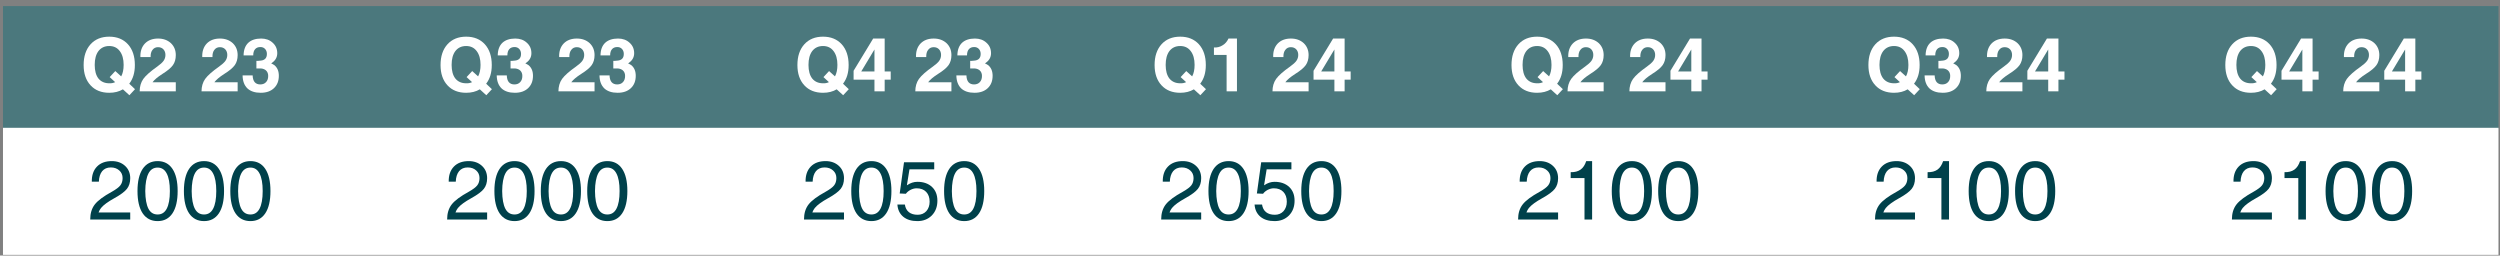
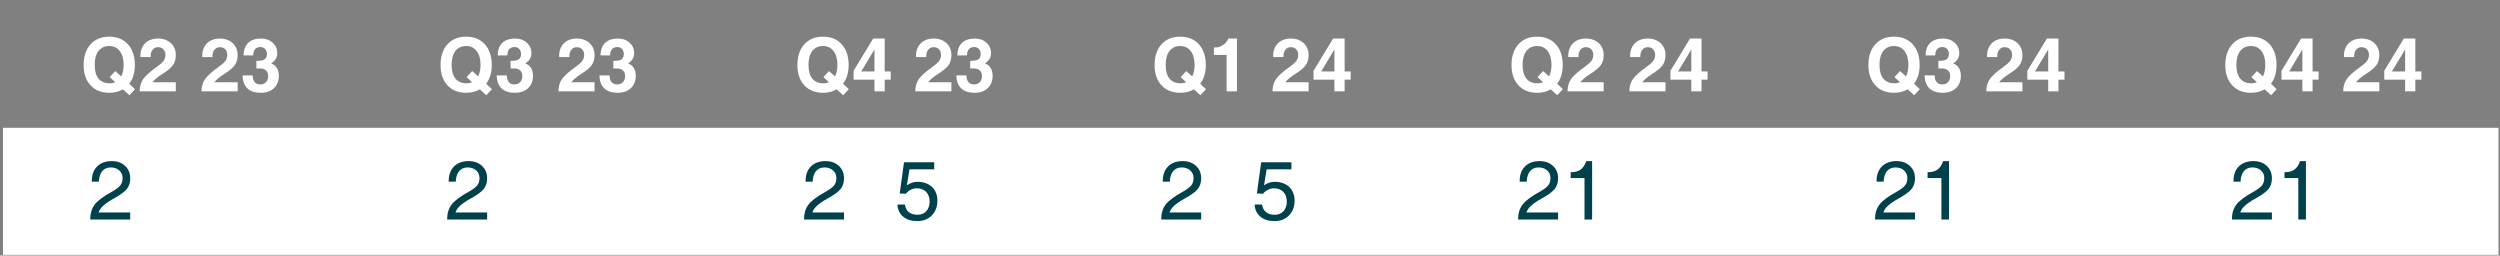
<svg xmlns="http://www.w3.org/2000/svg" xmlns:xlink="http://www.w3.org/1999/xlink" contentScriptType="text/ecmascript" width="271.5pt" zoomAndPan="magnify" contentStyleType="text/css" viewBox="0 0 271.5 27.75" height="27.75pt" preserveAspectRatio="xMidYMid meet" version="1.1">
  <rect x="0" y="0" width="271.5" height="27.75" fill="#808080" stroke="none" />
  <defs>
    <g>
      <symbol id="glyph0-0" overflow="visible" preserveAspectRatio="xMidYMid meet">
        <path style="stroke:none;" d="M 0 -5.016 L 2.234 -5.016 L 2.234 0 L 0 0 Z M 0.391 -4.625 L 0.391 -0.391 L 1.844 -0.391 L 1.844 -4.625 Z M 0.391 -4.625 " />
      </symbol>
      <symbol id="glyph0-1" overflow="visible" preserveAspectRatio="xMidYMid meet">
        <path style="stroke:none;" d="M 5.328 0.422 L 4.625 -0.219 C 4.207 0.031 3.711 0.156 3.141 0.156 C 2.285 0.156 1.609 -0.113 1.109 -0.656 C 0.609 -1.195 0.359 -1.93 0.359 -2.859 C 0.359 -3.805 0.609 -4.555 1.109 -5.109 C 1.609 -5.66 2.285 -5.938 3.141 -5.938 C 3.992 -5.938 4.672 -5.66 5.172 -5.109 C 5.672 -4.555 5.922 -3.805 5.922 -2.859 C 5.922 -2.023 5.719 -1.348 5.312 -0.828 L 5.938 -0.234 Z M 3.188 -1.547 L 3.797 -2.203 L 4.438 -1.625 C 4.613 -1.945 4.703 -2.363 4.703 -2.875 C 4.703 -3.508 4.562 -4.008 4.281 -4.375 C 4.008 -4.738 3.629 -4.922 3.141 -4.922 C 2.641 -4.922 2.25 -4.738 1.969 -4.375 C 1.695 -4.008 1.562 -3.508 1.562 -2.875 C 1.562 -2.238 1.695 -1.742 1.969 -1.391 C 2.25 -1.047 2.641 -0.875 3.141 -0.875 C 3.379 -0.863 3.594 -0.906 3.781 -1 Z M 3.188 -1.547 " />
      </symbol>
      <symbol id="glyph0-2" overflow="visible" preserveAspectRatio="xMidYMid meet">
        <path style="stroke:none;" d="M 4.125 -3.938 C 4.125 -3.5 4.02 -3.133 3.812 -2.844 C 3.613 -2.562 3.234 -2.242 2.672 -1.891 C 2.148 -1.555 1.797 -1.258 1.609 -1 L 1.609 -0.984 L 4.125 -0.984 L 4.125 0 L 0.203 0 C 0.203 -0.52 0.332 -0.969 0.594 -1.344 C 0.863 -1.719 1.367 -2.164 2.109 -2.688 C 2.43 -2.914 2.66 -3.125 2.797 -3.312 C 2.93 -3.5 3 -3.711 3 -3.953 C 3 -4.203 2.926 -4.406 2.781 -4.562 C 2.633 -4.719 2.438 -4.797 2.188 -4.797 C 1.938 -4.797 1.738 -4.695 1.594 -4.5 C 1.445 -4.312 1.379 -4.051 1.391 -3.719 L 0.281 -3.719 C 0.258 -4.332 0.422 -4.82 0.766 -5.188 C 1.117 -5.551 1.598 -5.734 2.203 -5.734 C 2.766 -5.734 3.227 -5.566 3.594 -5.234 C 3.945 -4.898 4.125 -4.469 4.125 -3.938 Z M 4.125 -3.938 " />
      </symbol>
      <symbol id="glyph0-3" overflow="visible" preserveAspectRatio="xMidYMid meet">
        <path style="stroke:none;" d="" />
      </symbol>
      <symbol id="glyph0-4" overflow="visible" preserveAspectRatio="xMidYMid meet">
        <path style="stroke:none;" d="M 2.859 -4.062 C 2.859 -4.289 2.789 -4.473 2.656 -4.609 C 2.531 -4.742 2.363 -4.812 2.156 -4.812 C 1.906 -4.812 1.711 -4.734 1.578 -4.578 C 1.441 -4.422 1.375 -4.195 1.375 -3.906 L 0.328 -3.906 C 0.336 -4.5 0.504 -4.953 0.828 -5.266 C 1.16 -5.578 1.629 -5.734 2.234 -5.734 C 2.742 -5.734 3.16 -5.582 3.484 -5.281 C 3.816 -4.988 3.984 -4.609 3.984 -4.141 C 3.984 -3.734 3.812 -3.398 3.469 -3.141 L 3.328 -3.031 C 3.453 -2.977 3.566 -2.914 3.672 -2.844 C 3.992 -2.582 4.156 -2.195 4.156 -1.688 C 4.156 -1.125 3.977 -0.676 3.625 -0.344 C 3.27 -0.008 2.789 0.156 2.188 0.156 C 1.562 0.156 1.078 -0.004 0.734 -0.328 C 0.398 -0.66 0.227 -1.129 0.219 -1.734 L 1.312 -1.734 C 1.32 -1.41 1.395 -1.164 1.531 -1 C 1.676 -0.832 1.879 -0.75 2.141 -0.75 C 2.398 -0.75 2.609 -0.832 2.766 -1 C 2.922 -1.164 3 -1.391 3 -1.672 C 3 -1.922 2.922 -2.117 2.766 -2.266 C 2.629 -2.391 2.453 -2.461 2.234 -2.484 C 2.117 -2.484 2.008 -2.484 1.906 -2.484 C 1.801 -2.492 1.738 -2.492 1.719 -2.484 L 1.719 -3.312 C 1.75 -3.312 1.812 -3.312 1.906 -3.312 C 2.008 -3.32 2.117 -3.332 2.234 -3.344 C 2.41 -3.363 2.555 -3.426 2.672 -3.531 C 2.797 -3.656 2.859 -3.832 2.859 -4.062 Z M 2.859 -4.062 " />
      </symbol>
      <symbol id="glyph0-5" overflow="visible" preserveAspectRatio="xMidYMid meet">
        <path style="stroke:none;" d="M 2.484 -1.266 L 0.219 -1.266 L 0.219 -2.234 L 2.344 -5.734 L 3.594 -5.734 L 3.594 -2.156 L 4.25 -2.156 L 4.25 -1.266 L 3.594 -1.266 L 3.594 0 L 2.484 0 Z M 2.484 -2.156 L 2.484 -4.547 L 1.094 -2.234 L 1.047 -2.156 Z M 2.484 -2.156 " />
      </symbol>
      <symbol id="glyph0-6" overflow="visible" preserveAspectRatio="xMidYMid meet">
        <path style="stroke:none;" d="M 1.938 0 L 1.938 -3.953 L 0.562 -3.953 L 0.562 -4.766 C 0.906 -4.742 1.219 -4.82 1.5 -5 C 1.781 -5.164 1.992 -5.41 2.141 -5.734 L 3.062 -5.734 L 3.062 0 Z M 1.938 0 " />
      </symbol>
      <symbol id="glyph1-0" overflow="visible" preserveAspectRatio="xMidYMid meet">
-         <path style="stroke:none;" d="M 0 -5.625 L 2.516 -5.625 L 2.516 0 L 0 0 Z M 0.438 -5.172 L 0.438 -0.438 L 2.062 -0.438 L 2.062 -5.172 Z M 0.438 -5.172 " />
-       </symbol>
+         </symbol>
      <symbol id="glyph1-1" overflow="visible" preserveAspectRatio="xMidYMid meet">
        <path style="stroke:none;" d="M 4.578 -4.484 C 4.578 -4.016 4.457 -3.629 4.219 -3.328 C 3.977 -3.023 3.531 -2.691 2.875 -2.328 C 2.156 -1.93 1.664 -1.57 1.406 -1.25 C 1.289 -1.102 1.203 -0.941 1.141 -0.766 L 4.578 -0.766 L 4.578 0 L 0.234 0 C 0.234 -0.664 0.398 -1.211 0.734 -1.641 C 1.066 -2.066 1.691 -2.531 2.609 -3.031 C 3.047 -3.281 3.344 -3.504 3.5 -3.703 C 3.664 -3.91 3.75 -4.176 3.75 -4.5 C 3.75 -4.844 3.629 -5.117 3.391 -5.328 C 3.148 -5.547 2.844 -5.656 2.469 -5.656 C 2.07 -5.656 1.758 -5.52 1.531 -5.25 C 1.312 -4.977 1.191 -4.598 1.172 -4.109 L 0.406 -4.109 C 0.395 -4.805 0.582 -5.352 0.969 -5.75 C 1.352 -6.145 1.891 -6.344 2.578 -6.344 C 3.16 -6.344 3.641 -6.172 4.016 -5.828 C 4.391 -5.484 4.578 -5.035 4.578 -4.484 Z M 4.578 -4.484 " />
      </symbol>
      <symbol id="glyph1-2" overflow="visible" preserveAspectRatio="xMidYMid meet">
-         <path style="stroke:none;" d="M 2.516 0.172 C 1.816 0.172 1.273 -0.109 0.891 -0.672 C 0.516 -1.234 0.328 -2.039 0.328 -3.094 C 0.328 -4.133 0.516 -4.938 0.891 -5.5 C 1.273 -6.062 1.816 -6.344 2.516 -6.344 C 3.211 -6.344 3.75 -6.062 4.125 -5.5 C 4.5 -4.938 4.688 -4.133 4.688 -3.094 C 4.688 -2.039 4.5 -1.234 4.125 -0.672 C 3.75 -0.109 3.211 0.172 2.516 0.172 Z M 2.516 -0.547 C 2.953 -0.547 3.281 -0.754 3.5 -1.172 C 3.727 -1.598 3.844 -2.238 3.844 -3.094 C 3.844 -3.938 3.727 -4.57 3.5 -5 C 3.281 -5.426 2.953 -5.641 2.516 -5.641 C 2.066 -5.641 1.734 -5.426 1.516 -5 C 1.297 -4.57 1.18 -3.938 1.172 -3.094 C 1.18 -2.238 1.297 -1.598 1.516 -1.172 C 1.734 -0.754 2.066 -0.547 2.516 -0.547 Z M 2.516 -0.547 " />
-       </symbol>
+         </symbol>
      <symbol id="glyph1-3" overflow="visible" preserveAspectRatio="xMidYMid meet">
        <path style="stroke:none;" d="M 4.641 -2.047 C 4.641 -1.391 4.438 -0.852 4.031 -0.438 C 3.625 -0.031 3.102 0.172 2.469 0.172 C 1.832 0.172 1.32 0.016 0.938 -0.297 C 0.551 -0.617 0.336 -1.062 0.297 -1.625 L 1.109 -1.625 C 1.16 -1.27 1.305 -0.992 1.547 -0.797 C 1.785 -0.609 2.102 -0.516 2.5 -0.516 C 2.883 -0.516 3.195 -0.645 3.438 -0.906 C 3.676 -1.176 3.797 -1.52 3.797 -1.938 C 3.797 -2.383 3.672 -2.738 3.422 -3 C 3.172 -3.258 2.828 -3.391 2.391 -3.391 C 2.16 -3.391 1.938 -3.332 1.719 -3.219 C 1.5 -3.102 1.332 -2.961 1.219 -2.797 L 0.547 -2.828 L 1.016 -6.219 L 4.297 -6.219 L 4.297 -5.453 L 1.609 -5.453 L 1.328 -3.719 L 1.359 -3.734 C 1.711 -3.973 2.082 -4.094 2.469 -4.094 C 3.133 -4.094 3.664 -3.906 4.062 -3.531 C 4.445 -3.164 4.641 -2.672 4.641 -2.047 Z M 4.641 -2.047 " />
      </symbol>
      <symbol id="glyph1-4" overflow="visible" preserveAspectRatio="xMidYMid meet">
        <path style="stroke:none;" d="M 2.406 0 L 2.406 -4.5 L 0.906 -4.5 L 0.906 -5.141 C 1.344 -5.129 1.703 -5.223 1.984 -5.422 C 2.254 -5.617 2.457 -5.926 2.594 -6.344 L 3.234 -6.344 L 3.234 0 Z M 2.406 0 " />
      </symbol>
    </g>
    <clipPath id="clip1">
      <path d="M 0.324 0.656 L 271.5 0.656 L 271.5 14 L 0.324 14 Z M 0.324 0.656 " />
    </clipPath>
    <clipPath id="clip2">
      <path d="M 0.324 13 L 271.5 13 L 271.5 27.75 L 0.324 27.75 Z M 0.324 13 " />
    </clipPath>
  </defs>
  <g id="surface1">
    <g clip-rule="nonzero" clip-path="url(#clip1)">
-       <path style=" stroke:none;fill-rule:evenodd;fill:rgb(29.399%,47.099%,48.999%);fill-opacity:1;" d="M -0.156 14 L 271.336 14 L 271.336 0.176 L -0.156 0.176 Z M -0.156 14 " />
-     </g>
+       </g>
    <g clip-rule="nonzero" clip-path="url(#clip2)">
      <path style=" stroke:none;fill-rule:evenodd;fill:rgb(100%,100%,100%);fill-opacity:1;" d="M -0.156 27.68 L 271.336 27.68 L 271.336 13.879 L -0.156 13.879 Z M -0.156 27.68 " />
    </g>
    <g style="fill:rgb(100%,100%,100%);fill-opacity:1;">
      <use x="8.724" y="9.92" xlink:href="#glyph0-1" xlink:type="simple" xlink:actuate="onLoad" xlink:show="embed" />
    </g>
    <g style="fill:rgb(100%,100%,100%);fill-opacity:1;">
      <use x="14.966" y="9.92" xlink:href="#glyph0-2" xlink:type="simple" xlink:actuate="onLoad" xlink:show="embed" />
    </g>
    <g style="fill:rgb(100%,100%,100%);fill-opacity:1;">
      <use x="19.409" y="9.92" xlink:href="#glyph0-3" xlink:type="simple" xlink:actuate="onLoad" xlink:show="embed" />
    </g>
    <g style="fill:rgb(100%,100%,100%);fill-opacity:1;">
      <use x="21.683" y="9.92" xlink:href="#glyph0-2" xlink:type="simple" xlink:actuate="onLoad" xlink:show="embed" />
    </g>
    <g style="fill:rgb(100%,100%,100%);fill-opacity:1;">
      <use x="26.126" y="9.92" xlink:href="#glyph0-4" xlink:type="simple" xlink:actuate="onLoad" xlink:show="embed" />
    </g>
    <g style="fill:rgb(100%,100%,100%);fill-opacity:1;">
      <use x="47.484" y="9.92" xlink:href="#glyph0-1" xlink:type="simple" xlink:actuate="onLoad" xlink:show="embed" />
    </g>
    <g style="fill:rgb(100%,100%,100%);fill-opacity:1;">
      <use x="53.726" y="9.92" xlink:href="#glyph0-4" xlink:type="simple" xlink:actuate="onLoad" xlink:show="embed" />
    </g>
    <g style="fill:rgb(100%,100%,100%);fill-opacity:1;">
      <use x="58.169" y="9.92" xlink:href="#glyph0-3" xlink:type="simple" xlink:actuate="onLoad" xlink:show="embed" />
    </g>
    <g style="fill:rgb(100%,100%,100%);fill-opacity:1;">
      <use x="60.443" y="9.92" xlink:href="#glyph0-2" xlink:type="simple" xlink:actuate="onLoad" xlink:show="embed" />
    </g>
    <g style="fill:rgb(100%,100%,100%);fill-opacity:1;">
      <use x="64.886" y="9.92" xlink:href="#glyph0-4" xlink:type="simple" xlink:actuate="onLoad" xlink:show="embed" />
    </g>
    <g style="fill:rgb(100%,100%,100%);fill-opacity:1;">
      <use x="86.24" y="9.92" xlink:href="#glyph0-1" xlink:type="simple" xlink:actuate="onLoad" xlink:show="embed" />
    </g>
    <g style="fill:rgb(100%,100%,100%);fill-opacity:1;">
      <use x="92.482" y="9.92" xlink:href="#glyph0-5" xlink:type="simple" xlink:actuate="onLoad" xlink:show="embed" />
    </g>
    <g style="fill:rgb(100%,100%,100%);fill-opacity:1;">
      <use x="96.925" y="9.92" xlink:href="#glyph0-3" xlink:type="simple" xlink:actuate="onLoad" xlink:show="embed" />
    </g>
    <g style="fill:rgb(100%,100%,100%);fill-opacity:1;">
      <use x="99.199" y="9.92" xlink:href="#glyph0-2" xlink:type="simple" xlink:actuate="onLoad" xlink:show="embed" />
    </g>
    <g style="fill:rgb(100%,100%,100%);fill-opacity:1;">
      <use x="103.642" y="9.92" xlink:href="#glyph0-4" xlink:type="simple" xlink:actuate="onLoad" xlink:show="embed" />
    </g>
    <g style="fill:rgb(100%,100%,100%);fill-opacity:1;">
      <use x="125.03" y="9.92" xlink:href="#glyph0-1" xlink:type="simple" xlink:actuate="onLoad" xlink:show="embed" />
    </g>
    <g style="fill:rgb(100%,100%,100%);fill-opacity:1;">
      <use x="131.272" y="9.92" xlink:href="#glyph0-6" xlink:type="simple" xlink:actuate="onLoad" xlink:show="embed" />
    </g>
    <g style="fill:rgb(100%,100%,100%);fill-opacity:1;">
      <use x="135.715" y="9.92" xlink:href="#glyph0-3" xlink:type="simple" xlink:actuate="onLoad" xlink:show="embed" />
    </g>
    <g style="fill:rgb(100%,100%,100%);fill-opacity:1;">
      <use x="137.989" y="9.92" xlink:href="#glyph0-2" xlink:type="simple" xlink:actuate="onLoad" xlink:show="embed" />
    </g>
    <g style="fill:rgb(100%,100%,100%);fill-opacity:1;">
      <use x="142.432" y="9.92" xlink:href="#glyph0-5" xlink:type="simple" xlink:actuate="onLoad" xlink:show="embed" />
    </g>
    <g style="fill:rgb(100%,100%,100%);fill-opacity:1;">
      <use x="163.79" y="9.92" xlink:href="#glyph0-1" xlink:type="simple" xlink:actuate="onLoad" xlink:show="embed" />
    </g>
    <g style="fill:rgb(100%,100%,100%);fill-opacity:1;">
      <use x="170.032" y="9.92" xlink:href="#glyph0-2" xlink:type="simple" xlink:actuate="onLoad" xlink:show="embed" />
    </g>
    <g style="fill:rgb(100%,100%,100%);fill-opacity:1;">
      <use x="174.475" y="9.92" xlink:href="#glyph0-3" xlink:type="simple" xlink:actuate="onLoad" xlink:show="embed" />
    </g>
    <g style="fill:rgb(100%,100%,100%);fill-opacity:1;">
      <use x="176.749" y="9.92" xlink:href="#glyph0-2" xlink:type="simple" xlink:actuate="onLoad" xlink:show="embed" />
    </g>
    <g style="fill:rgb(100%,100%,100%);fill-opacity:1;">
      <use x="181.192" y="9.92" xlink:href="#glyph0-5" xlink:type="simple" xlink:actuate="onLoad" xlink:show="embed" />
    </g>
    <g style="fill:rgb(100%,100%,100%);fill-opacity:1;">
      <use x="202.55" y="9.92" xlink:href="#glyph0-1" xlink:type="simple" xlink:actuate="onLoad" xlink:show="embed" />
    </g>
    <g style="fill:rgb(100%,100%,100%);fill-opacity:1;">
      <use x="208.792" y="9.92" xlink:href="#glyph0-4" xlink:type="simple" xlink:actuate="onLoad" xlink:show="embed" />
    </g>
    <g style="fill:rgb(100%,100%,100%);fill-opacity:1;">
      <use x="213.235" y="9.92" xlink:href="#glyph0-3" xlink:type="simple" xlink:actuate="onLoad" xlink:show="embed" />
    </g>
    <g style="fill:rgb(100%,100%,100%);fill-opacity:1;">
      <use x="215.509" y="9.92" xlink:href="#glyph0-2" xlink:type="simple" xlink:actuate="onLoad" xlink:show="embed" />
    </g>
    <g style="fill:rgb(100%,100%,100%);fill-opacity:1;">
      <use x="219.952" y="9.92" xlink:href="#glyph0-5" xlink:type="simple" xlink:actuate="onLoad" xlink:show="embed" />
    </g>
    <g style="fill:rgb(100%,100%,100%);fill-opacity:1;">
      <use x="241.31" y="9.92" xlink:href="#glyph0-1" xlink:type="simple" xlink:actuate="onLoad" xlink:show="embed" />
    </g>
    <g style="fill:rgb(100%,100%,100%);fill-opacity:1;">
      <use x="247.552" y="9.92" xlink:href="#glyph0-5" xlink:type="simple" xlink:actuate="onLoad" xlink:show="embed" />
    </g>
    <g style="fill:rgb(100%,100%,100%);fill-opacity:1;">
      <use x="251.995" y="9.92" xlink:href="#glyph0-3" xlink:type="simple" xlink:actuate="onLoad" xlink:show="embed" />
    </g>
    <g style="fill:rgb(100%,100%,100%);fill-opacity:1;">
      <use x="254.269" y="9.92" xlink:href="#glyph0-2" xlink:type="simple" xlink:actuate="onLoad" xlink:show="embed" />
    </g>
    <g style="fill:rgb(100%,100%,100%);fill-opacity:1;">
      <use x="258.712" y="9.92" xlink:href="#glyph0-5" xlink:type="simple" xlink:actuate="onLoad" xlink:show="embed" />
    </g>
    <g style="fill:rgb(0%,25.499%,29.399%);fill-opacity:1;">
      <use x="9.564" y="23.84" xlink:href="#glyph1-1" xlink:type="simple" xlink:actuate="onLoad" xlink:show="embed" />
      <use x="14.604" y="23.84" xlink:href="#glyph1-2" xlink:type="simple" xlink:actuate="onLoad" xlink:show="embed" />
      <use x="19.644" y="23.84" xlink:href="#glyph1-2" xlink:type="simple" xlink:actuate="onLoad" xlink:show="embed" />
      <use x="24.684" y="23.84" xlink:href="#glyph1-2" xlink:type="simple" xlink:actuate="onLoad" xlink:show="embed" />
    </g>
    <g style="fill:rgb(0%,25.499%,29.399%);fill-opacity:1;">
      <use x="48.324" y="23.84" xlink:href="#glyph1-1" xlink:type="simple" xlink:actuate="onLoad" xlink:show="embed" />
      <use x="53.364" y="23.84" xlink:href="#glyph1-2" xlink:type="simple" xlink:actuate="onLoad" xlink:show="embed" />
      <use x="58.404" y="23.84" xlink:href="#glyph1-2" xlink:type="simple" xlink:actuate="onLoad" xlink:show="embed" />
      <use x="63.444" y="23.84" xlink:href="#glyph1-2" xlink:type="simple" xlink:actuate="onLoad" xlink:show="embed" />
    </g>
    <g style="fill:rgb(0%,25.499%,29.399%);fill-opacity:1;">
      <use x="87.08" y="23.84" xlink:href="#glyph1-1" xlink:type="simple" xlink:actuate="onLoad" xlink:show="embed" />
      <use x="92.12" y="23.84" xlink:href="#glyph1-2" xlink:type="simple" xlink:actuate="onLoad" xlink:show="embed" />
      <use x="97.16" y="23.84" xlink:href="#glyph1-3" xlink:type="simple" xlink:actuate="onLoad" xlink:show="embed" />
      <use x="102.2" y="23.84" xlink:href="#glyph1-2" xlink:type="simple" xlink:actuate="onLoad" xlink:show="embed" />
    </g>
    <g style="fill:rgb(0%,25.499%,29.399%);fill-opacity:1;">
      <use x="125.87" y="23.84" xlink:href="#glyph1-1" xlink:type="simple" xlink:actuate="onLoad" xlink:show="embed" />
      <use x="130.91" y="23.84" xlink:href="#glyph1-2" xlink:type="simple" xlink:actuate="onLoad" xlink:show="embed" />
      <use x="135.95" y="23.84" xlink:href="#glyph1-3" xlink:type="simple" xlink:actuate="onLoad" xlink:show="embed" />
      <use x="140.99" y="23.84" xlink:href="#glyph1-2" xlink:type="simple" xlink:actuate="onLoad" xlink:show="embed" />
    </g>
    <g style="fill:rgb(0%,25.499%,29.399%);fill-opacity:1;">
      <use x="164.63" y="23.84" xlink:href="#glyph1-1" xlink:type="simple" xlink:actuate="onLoad" xlink:show="embed" />
      <use x="169.67" y="23.84" xlink:href="#glyph1-4" xlink:type="simple" xlink:actuate="onLoad" xlink:show="embed" />
      <use x="174.71" y="23.84" xlink:href="#glyph1-2" xlink:type="simple" xlink:actuate="onLoad" xlink:show="embed" />
      <use x="179.75" y="23.84" xlink:href="#glyph1-2" xlink:type="simple" xlink:actuate="onLoad" xlink:show="embed" />
    </g>
    <g style="fill:rgb(0%,25.499%,29.399%);fill-opacity:1;">
      <use x="203.39" y="23.84" xlink:href="#glyph1-1" xlink:type="simple" xlink:actuate="onLoad" xlink:show="embed" />
      <use x="208.43" y="23.84" xlink:href="#glyph1-4" xlink:type="simple" xlink:actuate="onLoad" xlink:show="embed" />
      <use x="213.47" y="23.84" xlink:href="#glyph1-2" xlink:type="simple" xlink:actuate="onLoad" xlink:show="embed" />
      <use x="218.51" y="23.84" xlink:href="#glyph1-2" xlink:type="simple" xlink:actuate="onLoad" xlink:show="embed" />
    </g>
    <g style="fill:rgb(0%,25.499%,29.399%);fill-opacity:1;">
      <use x="242.15" y="23.84" xlink:href="#glyph1-1" xlink:type="simple" xlink:actuate="onLoad" xlink:show="embed" />
      <use x="247.19" y="23.84" xlink:href="#glyph1-4" xlink:type="simple" xlink:actuate="onLoad" xlink:show="embed" />
      <use x="252.23" y="23.84" xlink:href="#glyph1-2" xlink:type="simple" xlink:actuate="onLoad" xlink:show="embed" />
      <use x="257.27" y="23.84" xlink:href="#glyph1-2" xlink:type="simple" xlink:actuate="onLoad" xlink:show="embed" />
    </g>
  </g>
</svg>